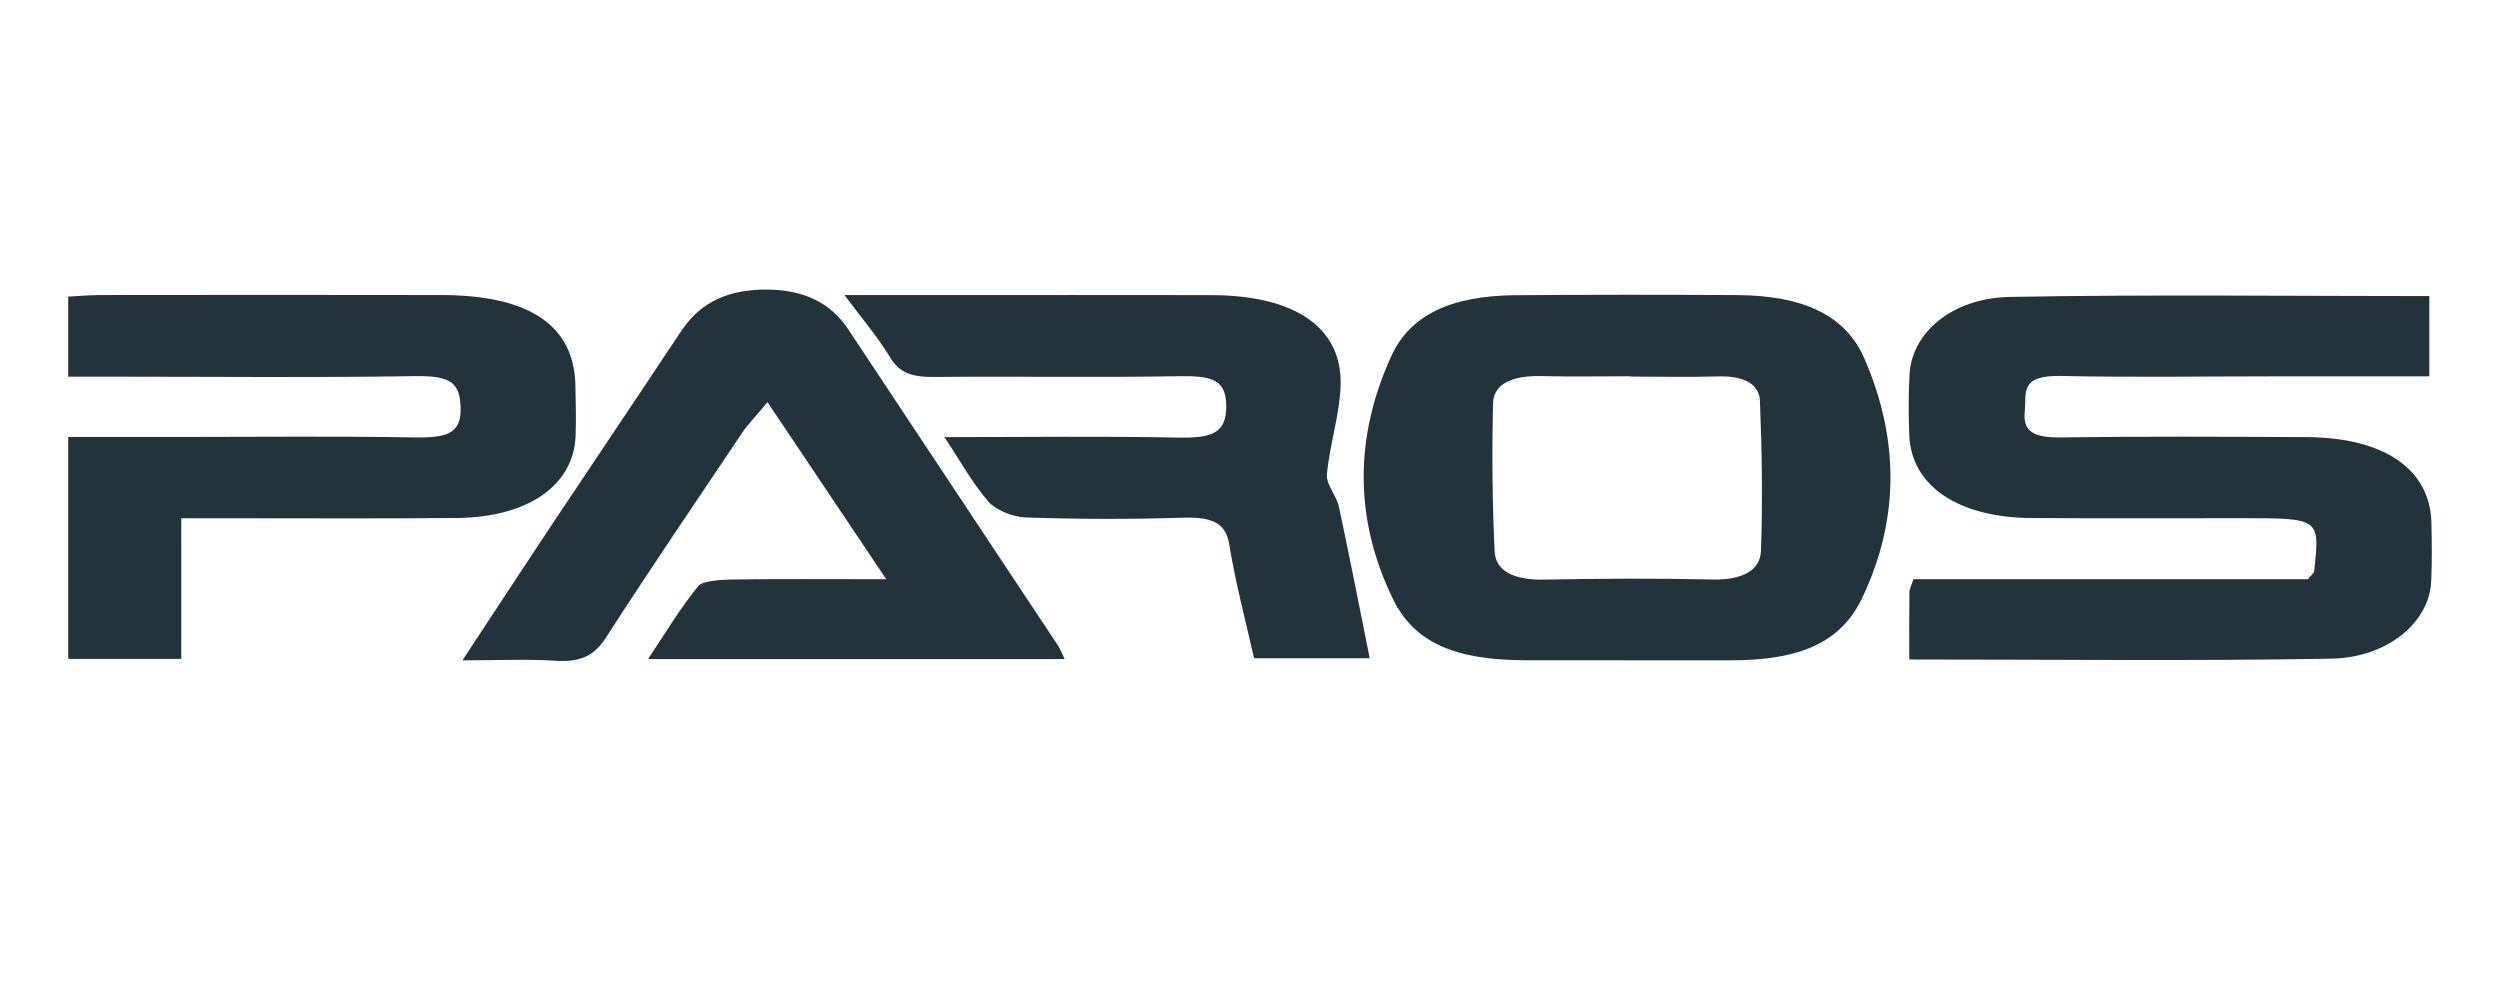
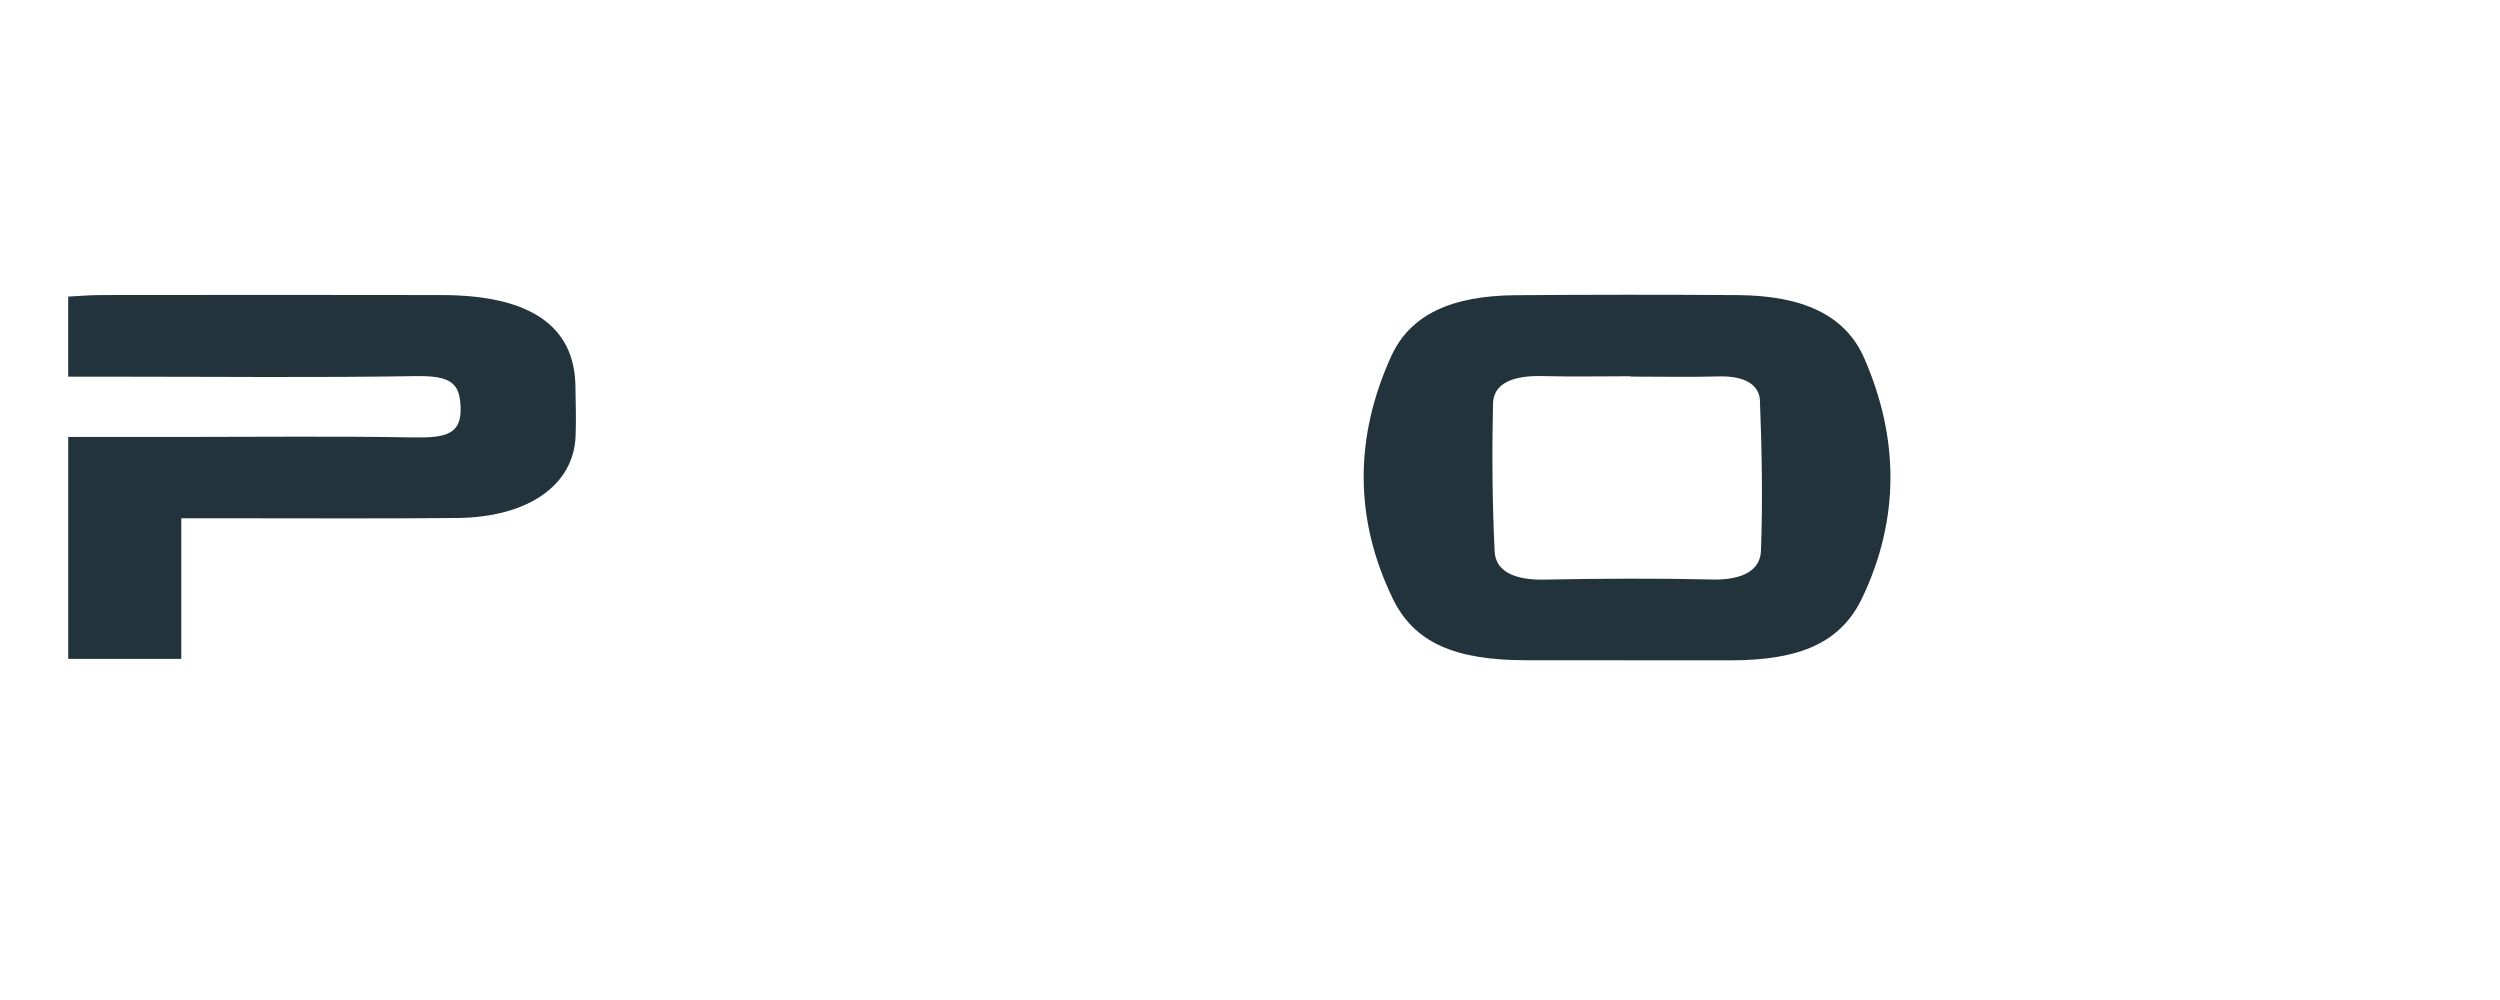
<svg xmlns="http://www.w3.org/2000/svg" version="1.1" id="Layer_1" x="0px" y="0px" viewBox="0 0 7086.61 2834.65" style="enable-background:new 0 0 7086.61 2834.65;" xml:space="preserve">
  <style type="text/css">
	.st0{fill:#22333b;}
</style>
-   <path class="st0" d="M5412.13,1869.42c0-70.14-0.38-130.16,0.4-190.18c0.12-9.47,5.51-18.91,11.28-37.37c375.9,0,750.97,0,1118.25,0  c11.13-13.69,17.11-17.76,17.6-22.13c16.85-150.8,16.78-150.78-203.58-150.81c-199.3-0.03-398.61,0.85-597.9-0.46  c-207.74-1.36-340.07-91.14-345.99-233.9c-2.39-57.66-2.47-115.47,0.64-173.1c6.35-117.48,119.19-216.7,284.33-219.76  c393.7-7.3,787.87-2.36,1189.1-2.36c0,75.9,0,147.12,0,227.51c-151.75,0-299.12-0.01-446.48,0c-199.3,0.01-398.75,3.27-597.84-1.17  c-119.08-2.65-97.07,50.24-102.36,99.38c-5.84,54.32,18.96,76.08,102.75,74.89c231.82-3.3,463.8-1.98,695.7-0.87  c220.6,1.06,350.71,90.96,354.21,242.99c1.27,55.2,1.81,110.47-0.6,165.63c-5.01,114.96-121.63,216.61-284.37,219.45  C6213.49,1874.06,5819.28,1869.42,5412.13,1869.42z" />
  <path class="st0" d="M4603.95,1871.59c-94.07,0-188.14,0.26-282.21-0.06c-196.24-0.66-312.76-48.91-373.7-174.58  c-110.3-227.42-108.23-458.88-4.51-686.97c54.25-119.3,172.59-171.78,352.57-173.16c209.83-1.61,419.71-1.73,629.54-0.31  c183.69,1.25,304.99,55.96,358.53,178.26c98.85,225.8,101.81,454.76-5.4,679.91c-60.47,126.98-175.99,176.61-370.88,177.17  c-101.31,0.29-202.61,0.05-303.92,0.05C4603.95,1871.81,4603.95,1871.7,4603.95,1871.59z M4622.33,1067.52c0-0.32,0-0.65,0-0.97  c-83.23,0-166.55,1.74-249.66-0.49c-82.09-2.21-139.27,19.48-140.55,78.2c-3.06,139.6-2.13,279.36,4.65,418.88  c2.69,55.49,54.59,81.39,139.58,79.82c159.12-2.96,318.56-4,477.6-0.29c88.34,2.06,135.76-27.92,137.72-80.97  c5.23-141.94,2.6-284.13-2.91-426.1c-1.78-45.84-44.56-70.57-116.75-68.59C4788.9,1069.27,4705.56,1067.52,4622.33,1067.52z" />
-   <path class="st0" d="M1310.88,1871.84c89.17-135.4,169.2-257.99,250.52-380.17c122.7-184.33,246.86-368.2,369.24-552.64  c45.79-69.02,113.64-115.42,229.64-118.05c120.54-2.73,196.24,40.11,244.52,113.04c197.62,298.49,395.97,596.75,593.77,895.18  c7.09,10.7,11.17,22.36,19.34,39.06c-393.98,0-778.82,0-1180.94,0c49.54-74.17,90.29-142.96,142.47-207.3  c11.66-14.38,63.31-17.79,96.79-18.27c136.65-1.96,273.39-0.82,435.93-0.82c-114.08-170.1-218.81-326.29-336.55-501.85  c-34.61,41.52-55.83,63.08-71.51,86.42c-129.8,193.13-260.69,385.94-386.15,580.43c-30.61,47.44-65.96,71.31-145.09,66.1  C1494.13,1867.79,1414.13,1871.84,1310.88,1871.84z" />
  <path class="st0" d="M513.88,1867.59c-112.71,0-212.18,0-320.48,0c0-207.89,0-413.91,0-628.98c109.09,0,213.06-0.01,317.04,0  c220.84,0.02,441.78-2.58,662.48,1.33c93.43,1.66,135.19-10.47,132.74-85.05c-2.23-68-26.14-90.38-127.45-88.73  c-282.23,4.57-564.72,1.58-847.11,1.58c-42.92,0-85.84,0-137.81,0c0-78.31,0-149.29,0-226.99c30.52-1.51,61.84-4.38,93.16-4.41  c322.21-0.3,644.42-0.67,966.63,0.06c249.03,0.57,375.32,87.23,378.06,257.53c0.77,47.63,2.37,95.31,0.44,142.9  c-5.66,139.07-135.22,229.62-336.28,231.52c-220.8,2.09-441.67,0.64-662.51,0.73c-35.24,0.01-70.48,0-118.91,0  C513.88,1605.32,513.88,1734.22,513.88,1867.59z" />
-   <path class="st0" d="M2677.13,1239.06c234.52,0,447.73-3.08,660.62,1.36c99.01,2.07,138.51-13.28,138.26-89.45  c-0.25-74.41-40.1-86.22-133.88-84.57c-231.56,4.08-463.41-0.14-695.08,2.17c-63.4,0.63-97.9-12.8-122.97-54.27  c-35.44-58.62-82.6-113.84-130.23-177.87c87.78,0,173.06,0,258.34,0c260.68,0.01,521.36-0.36,782.04,0.14  c236.7,0.46,371.54,91.91,365.93,257.24c-2.83,83.58-31.25,166.62-38.73,250.31c-2.67,29.9,27.04,60.49,33.74,91.62  c30.32,140.97,57.7,282.24,87.5,430.15c-109.89,0-212.52,0-327.87,0c-23.59-105.35-52.56-213.16-70.17-321.85  c-9.83-60.69-46.1-79.23-132.08-76.52c-148.14,4.67-297,4.26-445.1-0.65c-36.76-1.22-85.74-21.99-104.8-43.91  C2756.6,1370.03,2724.92,1311.12,2677.13,1239.06z" />
</svg>